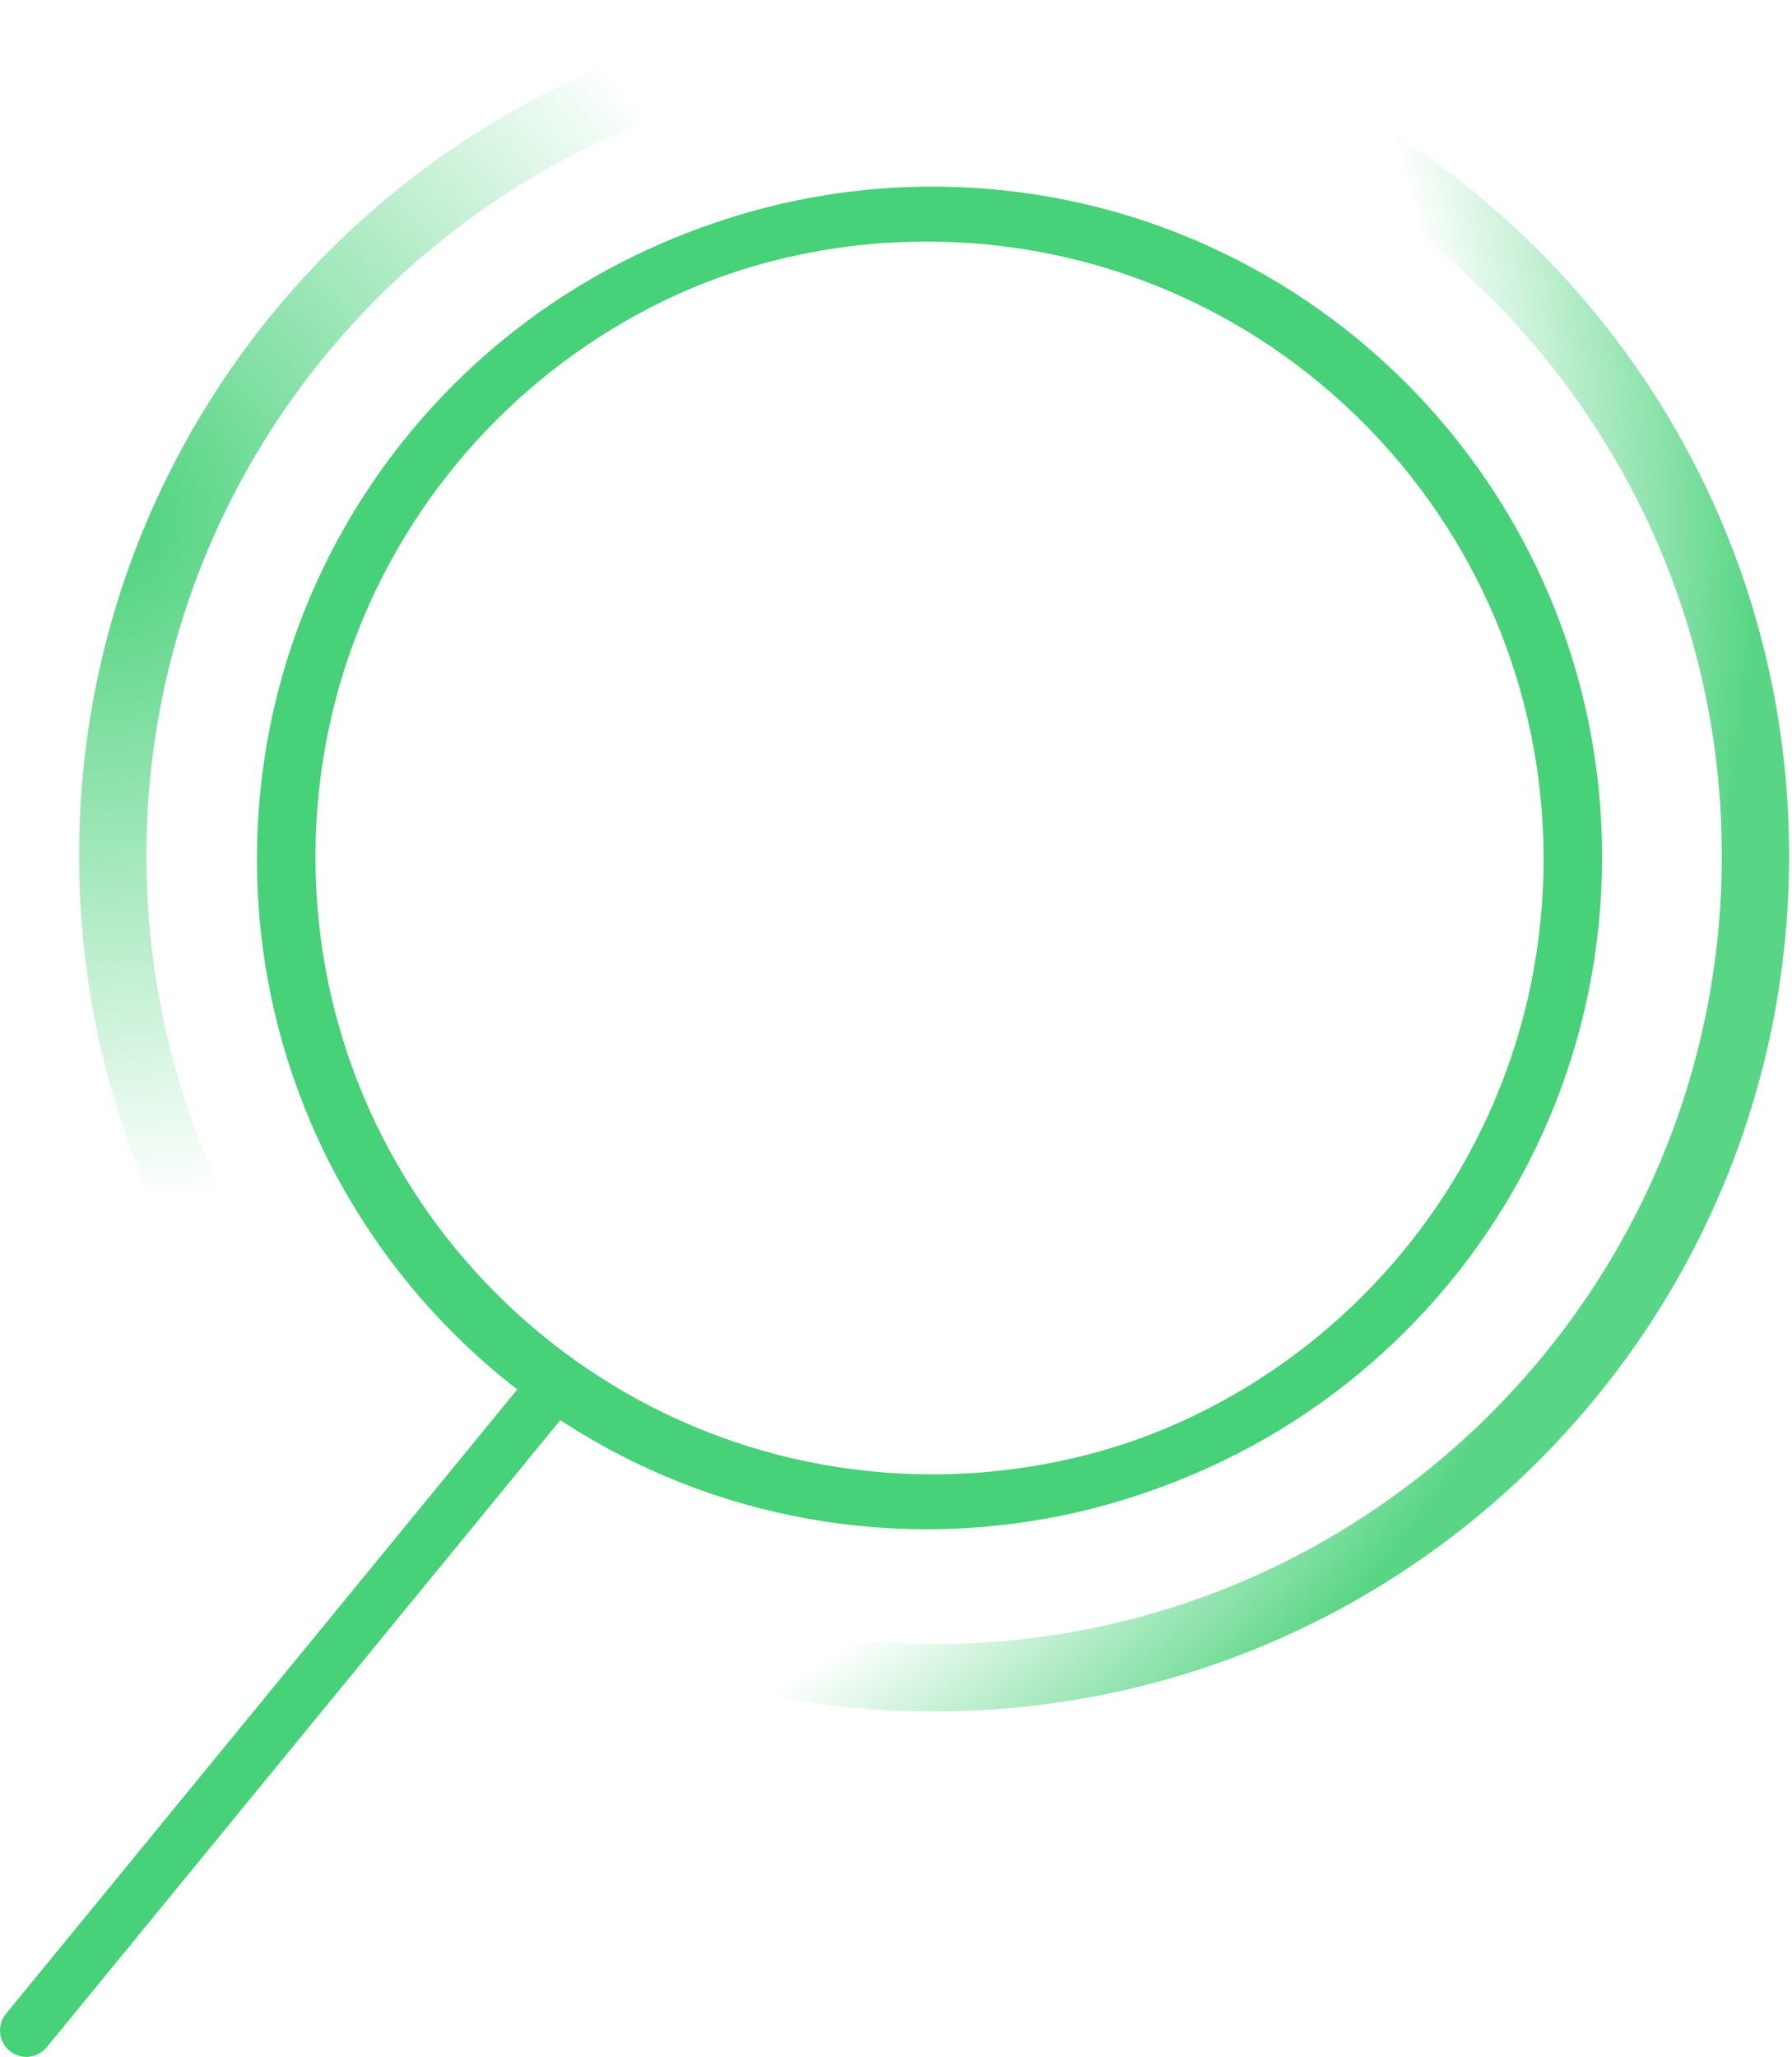
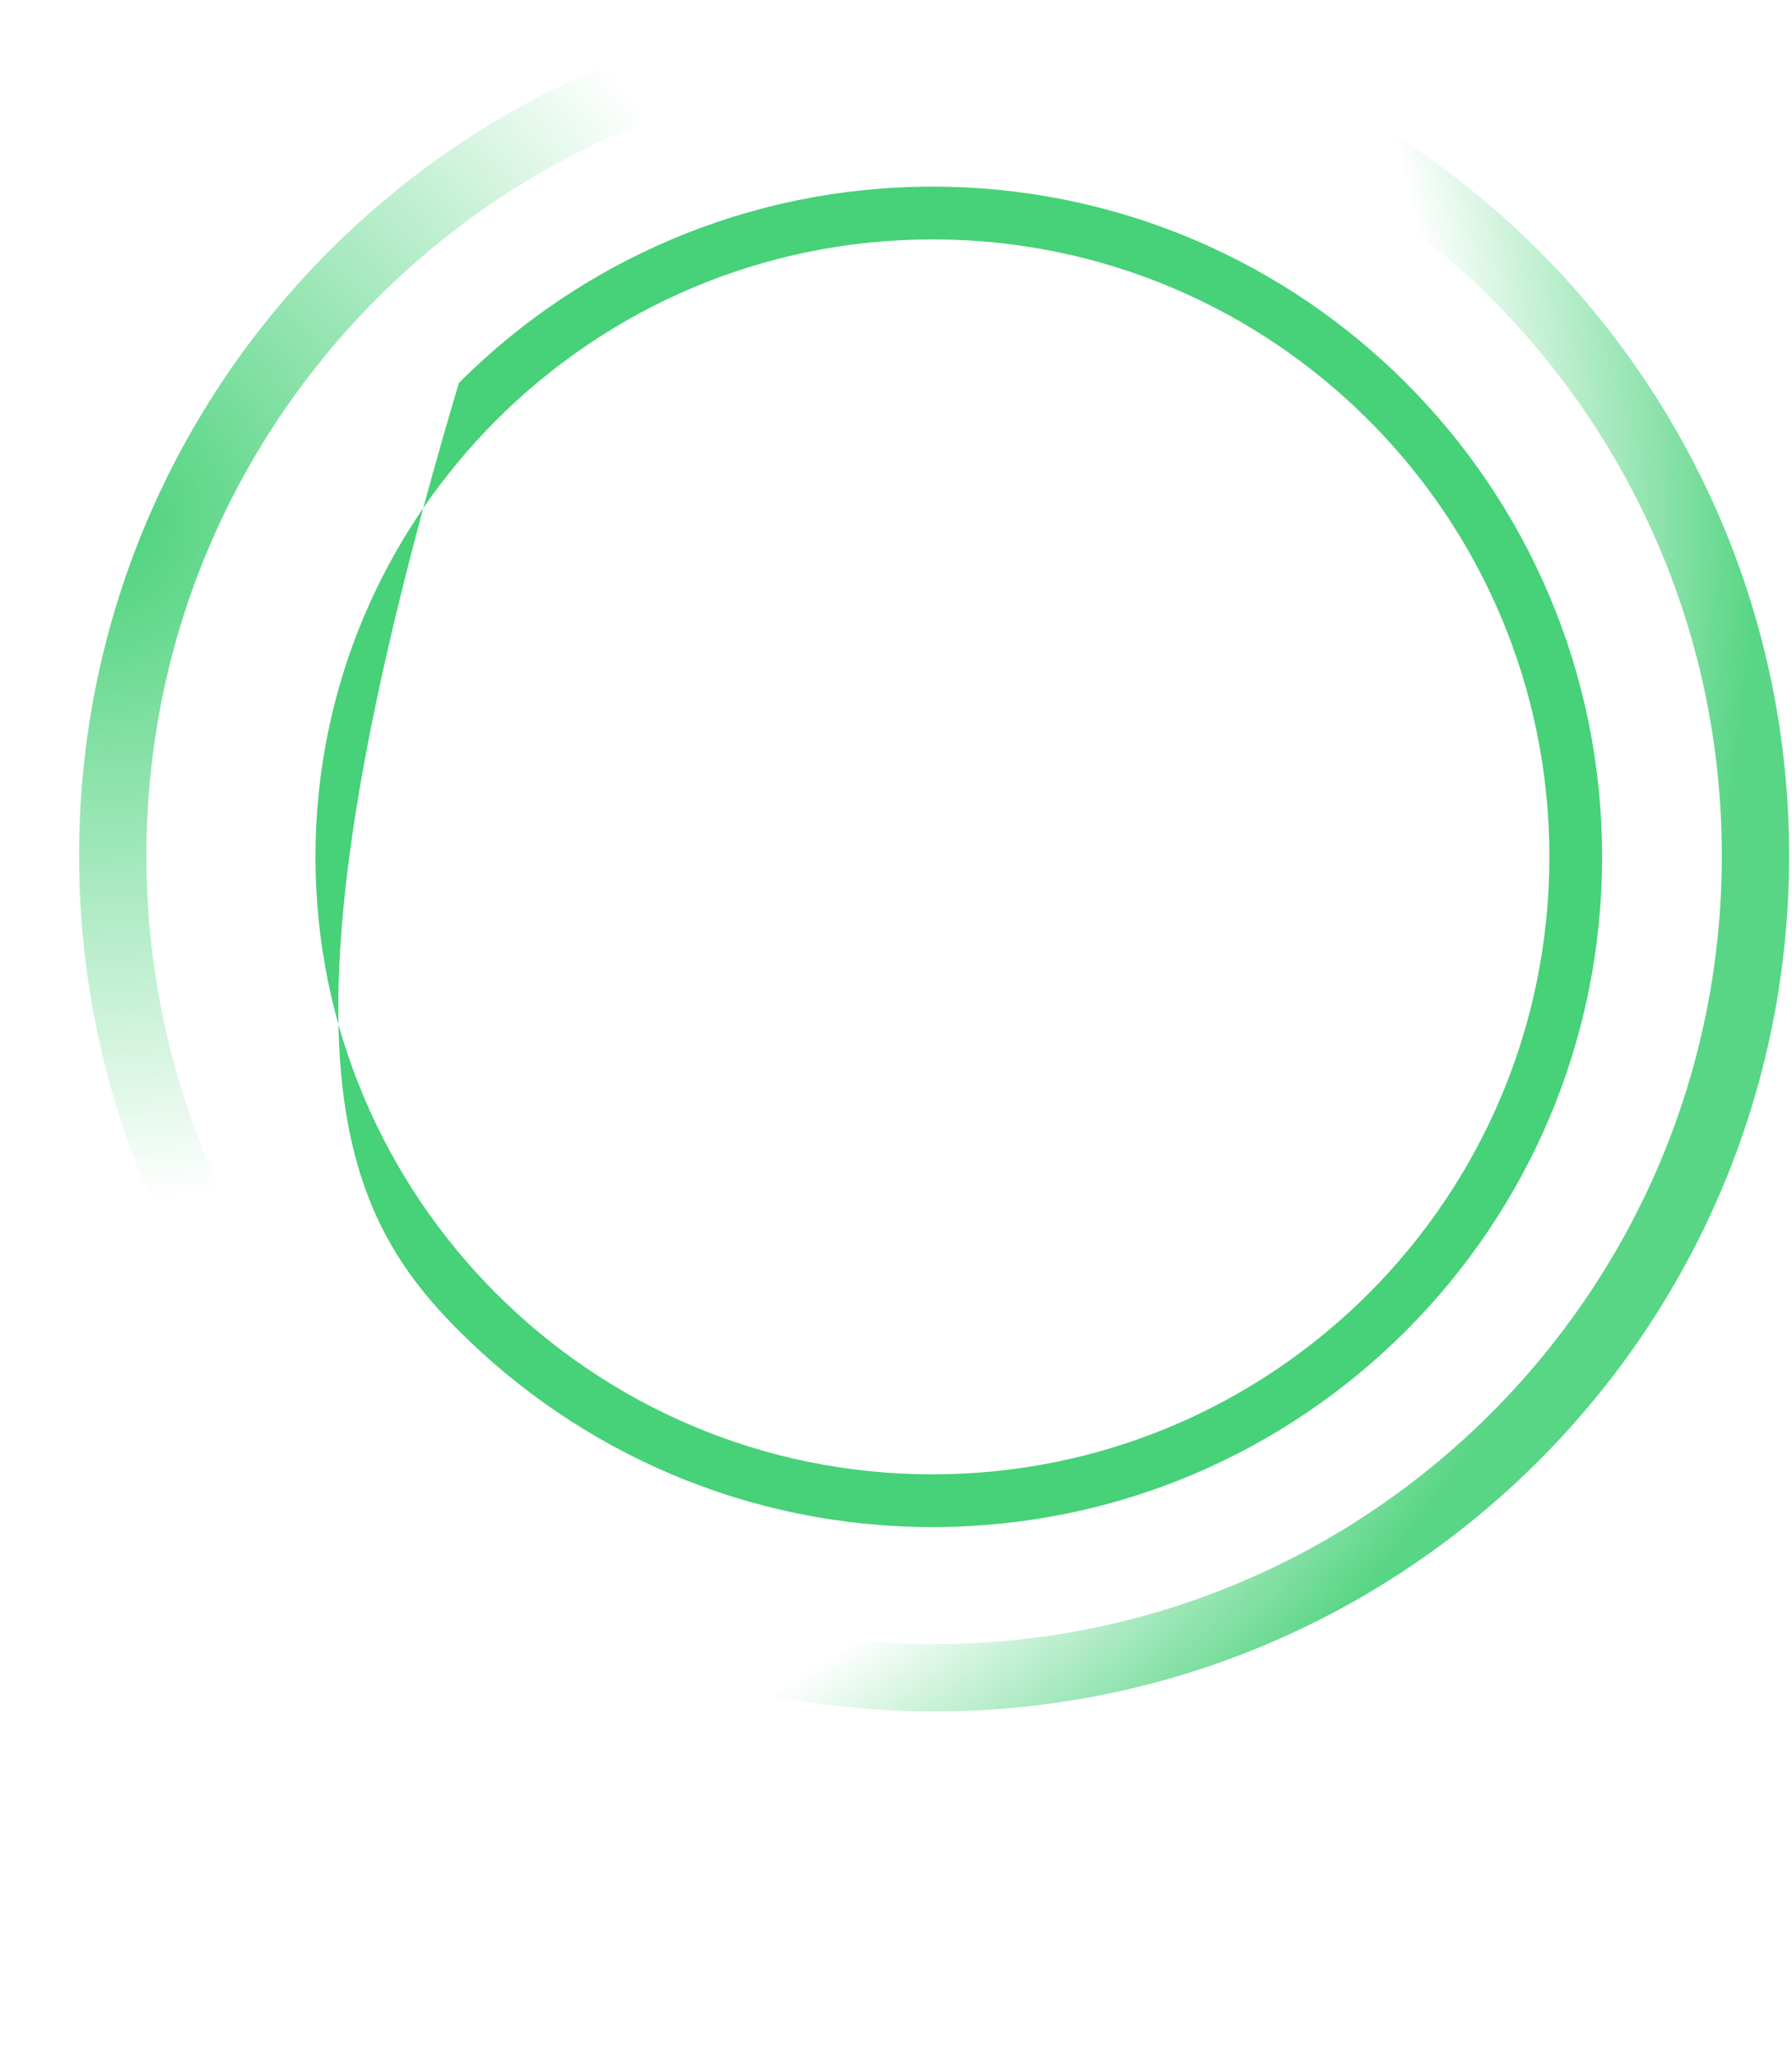
<svg xmlns="http://www.w3.org/2000/svg" width="122" height="140" viewBox="0 0 122 140" fill="none">
-   <path d="M107.277 58.321H105.482C105.481 69.933 100.784 80.428 93.18 88.039C85.573 95.647 75.084 100.348 63.479 100.349C51.875 100.348 41.386 95.647 33.779 88.039C26.175 80.428 21.477 69.933 21.477 58.321C21.477 46.71 26.175 36.215 33.779 28.604C41.386 20.995 51.875 16.295 63.479 16.294C75.084 16.295 85.573 20.995 93.18 28.604C100.784 36.215 105.481 46.71 105.482 58.321H107.277H109.071C109.072 45.73 103.965 34.314 95.718 26.064C87.473 17.812 76.064 12.702 63.479 12.703C50.895 12.702 39.486 17.812 31.241 26.064C22.994 34.314 17.887 45.73 17.888 58.321C17.887 70.913 22.994 82.329 31.241 90.578C39.486 98.831 50.895 103.94 63.479 103.939C76.064 103.94 87.473 98.831 95.718 90.578C103.965 82.329 109.072 70.913 109.071 58.321H107.277Z" fill="#47D178" />
-   <path d="M36.57 92.92L0.407 137.066C-0.221 137.833 -0.11 138.965 0.657 139.593C1.423 140.222 2.554 140.11 3.182 139.343L39.346 95.196C39.974 94.429 39.862 93.298 39.095 92.669C38.329 92.041 37.198 92.153 36.57 92.92ZM106.884 58.469H105.089C105.088 70.08 100.391 80.576 92.787 88.187C85.18 95.795 74.691 100.495 63.087 100.496C51.482 100.495 40.993 95.795 33.386 88.187C25.782 80.576 21.085 70.08 21.084 58.469C21.085 46.858 25.782 36.362 33.386 28.751C40.993 21.143 51.482 16.442 63.087 16.442C74.691 16.442 85.18 21.143 92.787 28.751C100.391 36.362 105.088 46.858 105.089 58.469H106.884H108.678C108.679 45.878 103.572 34.462 95.325 26.212C87.08 17.96 75.671 12.85 63.087 12.851C50.502 12.85 39.093 17.96 30.848 26.212C22.601 34.462 17.494 45.877 17.495 58.469C17.494 71.061 22.601 82.476 30.848 90.726C39.093 98.978 50.502 104.088 63.087 104.087C75.671 104.088 87.08 98.978 95.325 90.726C103.572 82.476 108.679 71.061 108.678 58.469H106.884Z" fill="#47D178" />
+   <path d="M107.277 58.321H105.482C105.481 69.933 100.784 80.428 93.18 88.039C85.573 95.647 75.084 100.348 63.479 100.349C51.875 100.348 41.386 95.647 33.779 88.039C26.175 80.428 21.477 69.933 21.477 58.321C21.477 46.71 26.175 36.215 33.779 28.604C41.386 20.995 51.875 16.295 63.479 16.294C75.084 16.295 85.573 20.995 93.18 28.604C100.784 36.215 105.481 46.71 105.482 58.321H107.277H109.071C109.072 45.73 103.965 34.314 95.718 26.064C87.473 17.812 76.064 12.702 63.479 12.703C50.895 12.702 39.486 17.812 31.241 26.064C17.887 70.913 22.994 82.329 31.241 90.578C39.486 98.831 50.895 103.94 63.479 103.939C76.064 103.94 87.473 98.831 95.718 90.578C103.965 82.329 109.072 70.913 109.071 58.321H107.277Z" fill="#47D178" />
  <path d="M119.513 58.244H117.222C117.221 73.069 111.223 86.469 101.515 96.186C91.803 105.9 78.41 111.902 63.594 111.903C48.778 111.902 35.386 105.9 25.674 96.186C15.966 86.469 9.968 73.069 9.967 58.244C9.968 43.419 15.966 30.019 25.674 20.301C35.386 10.587 48.778 4.586 63.594 4.585C78.41 4.586 91.803 10.587 101.515 20.301C111.223 30.019 117.221 43.419 117.222 58.244H119.513H121.804C121.805 42.168 115.285 27.592 104.755 17.059C94.228 6.523 79.661 -0.001 63.594 0C47.528 -0.001 32.961 6.523 22.434 17.059C11.904 27.592 5.384 42.167 5.385 58.244C5.384 74.32 11.904 88.896 22.434 99.428C32.961 109.965 47.528 116.488 63.594 116.487C79.661 116.488 94.228 109.965 104.755 99.428C115.285 88.896 121.805 74.32 121.804 58.244H119.513Z" fill="url(#paint0_radial_1363_20046)" />
  <defs>
    <radialGradient id="paint0_radial_1363_20046" cx="0" cy="0" r="1" gradientUnits="userSpaceOnUse" gradientTransform="translate(5.385 34.946) rotate(45.017) scale(115.283)">
      <stop stop-color="#47D178" />
      <stop offset="0.412" stop-color="#47D178" stop-opacity="0" />
      <stop offset="0.814" stop-color="#47D178" stop-opacity="0" />
      <stop offset="1" stop-color="#47D178" stop-opacity="0.907" />
    </radialGradient>
  </defs>
</svg>